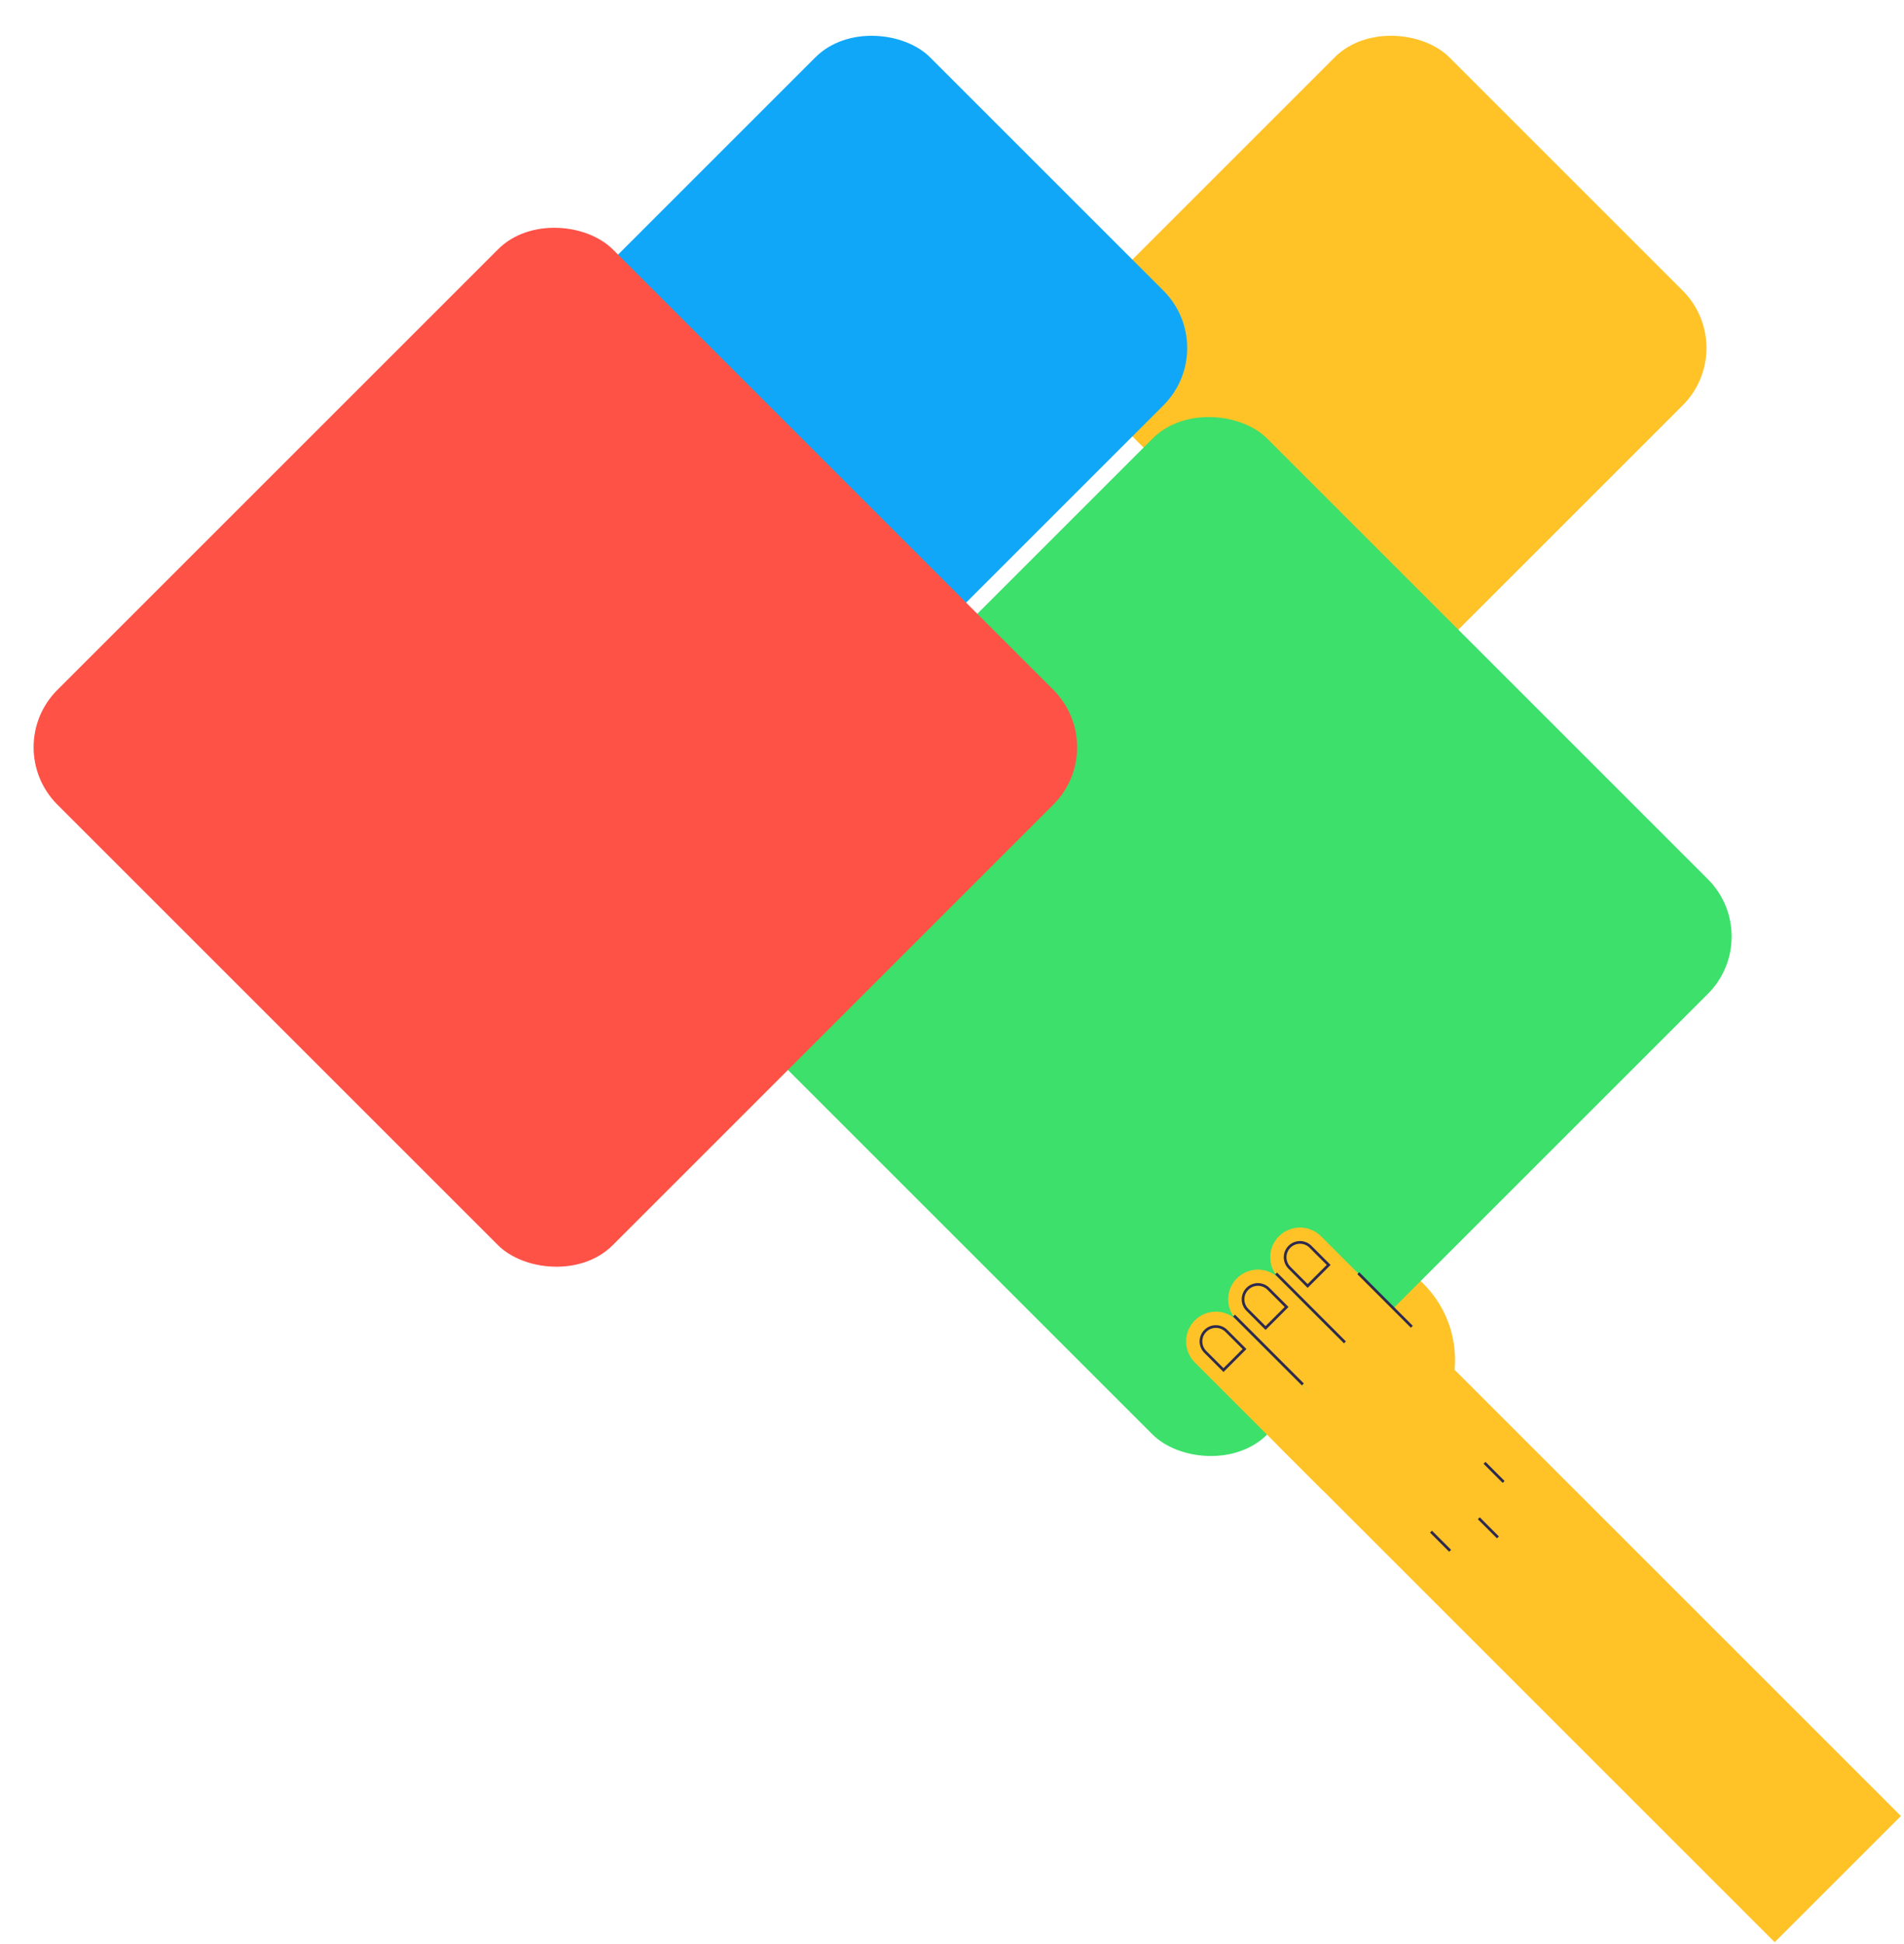
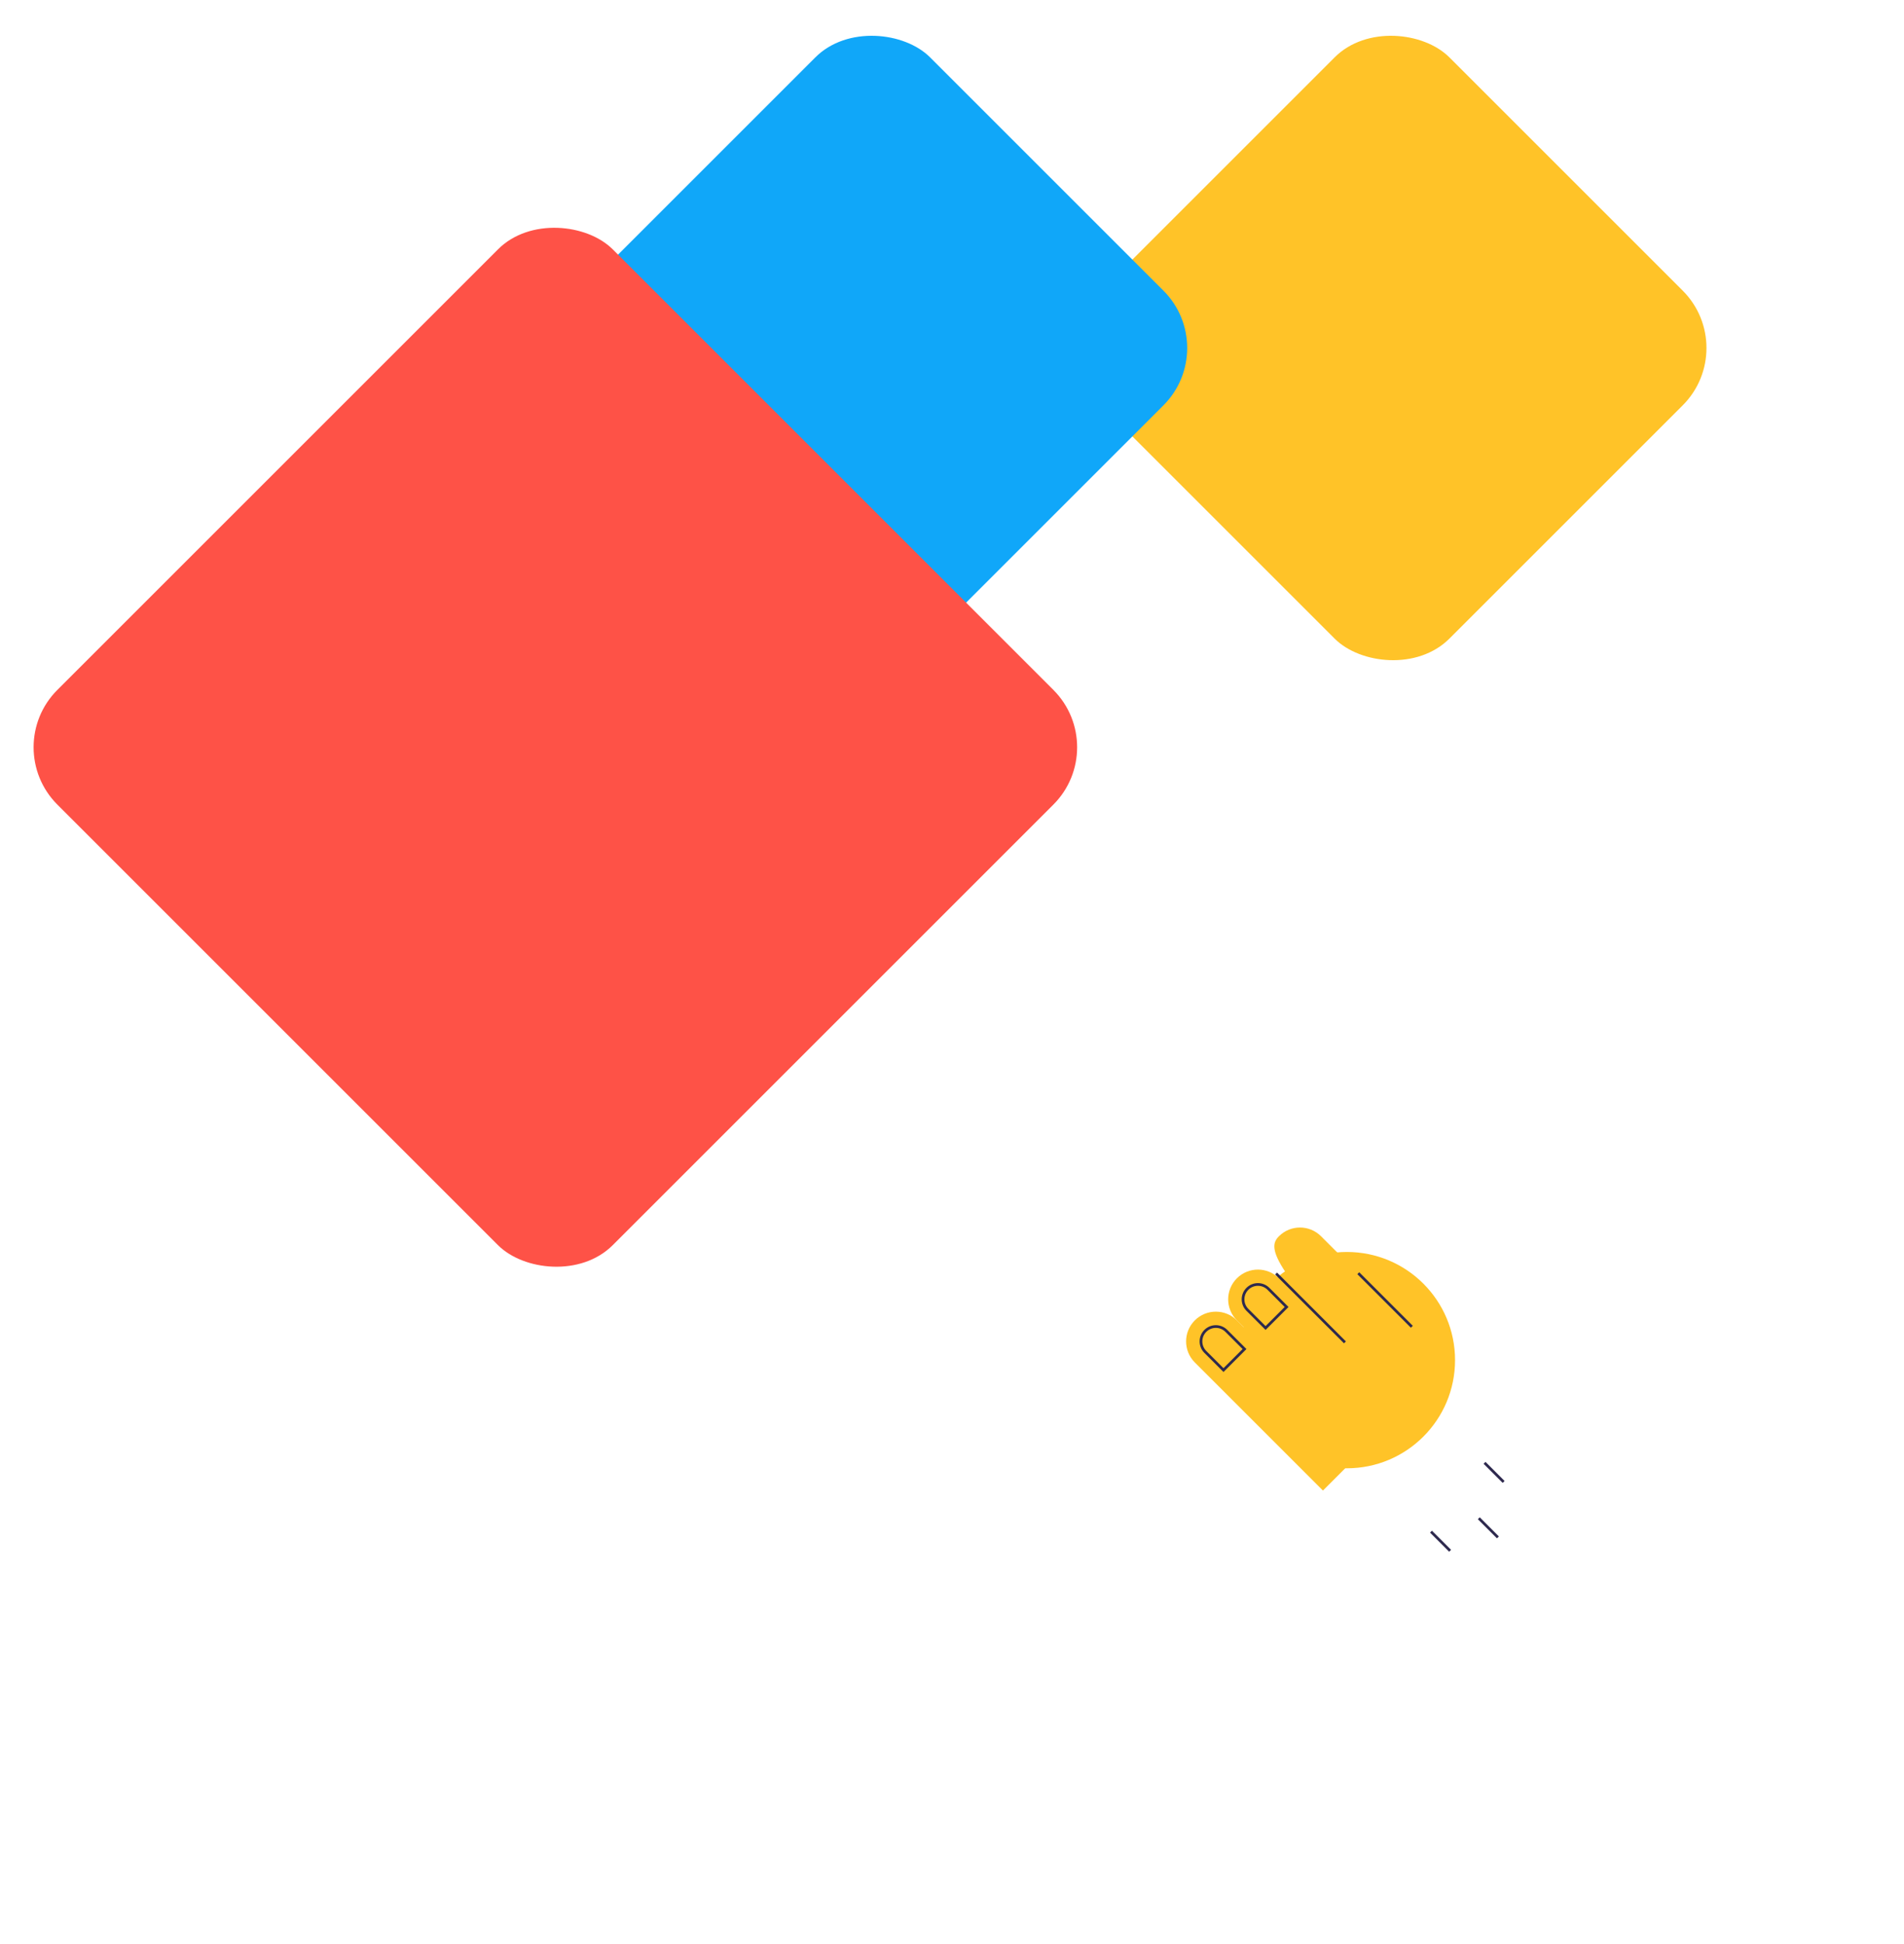
<svg xmlns="http://www.w3.org/2000/svg" width="704" height="719" viewBox="0 0 704 719" fill="none">
  <rect x="386" y="128.693" width="182" height="182" rx="30" transform="rotate(-45 386 128.693)" fill="#FFC328" />
  <rect x="194" y="128.693" width="182" height="182" rx="30" transform="rotate(-45 194 128.693)" fill="#10A7F9" />
  <circle cx="498" cy="503" r="40" fill="#FFC328" />
-   <rect x="242" y="346.347" width="290.404" height="290.404" rx="30" transform="rotate(-45 242 346.347)" fill="#3CE06A" />
  <rect y="276.347" width="290.404" height="290.404" rx="30" transform="rotate(-45 0 276.347)" fill="#FE5247" />
-   <rect x="518.853" y="487.589" width="260.219" height="66" transform="rotate(45 518.853 487.589)" fill="#FFC328" />
-   <path d="M472.891 457.183C477.187 452.888 484.151 452.888 488.447 457.183L535.823 504.56L520.267 520.116L472.891 472.74C468.595 468.444 468.595 461.479 472.891 457.183V457.183Z" fill="#FFC328" />
-   <path d="M484.558 461.073L491.276 467.79L483.497 475.568L476.78 468.851C474.632 466.703 474.632 463.22 476.78 461.073C478.928 458.925 482.41 458.925 484.558 461.073Z" fill="#FFC328" stroke="#2E294E" />
+   <path d="M472.891 457.183C477.187 452.888 484.151 452.888 488.447 457.183L535.823 504.56L520.267 520.116C468.595 468.444 468.595 461.479 472.891 457.183V457.183Z" fill="#FFC328" />
  <path d="M457.335 472.74C461.63 468.444 468.595 468.444 472.891 472.74L520.267 520.116L504.711 535.672L457.335 488.296C453.039 484 453.039 477.036 457.335 472.74V472.74Z" fill="#FFC328" />
  <path d="M441.778 488.296C446.074 484 453.039 484 457.335 488.296L504.711 535.672L489.154 551.229L441.778 503.853C437.482 499.557 437.482 492.592 441.778 488.296V488.296Z" fill="#FFC328" />
  <rect x="472.184" y="470.618" width="36" height="1" transform="rotate(45 472.184 470.618)" fill="#2E294E" />
  <rect x="549.258" y="540.622" width="10" height="1" transform="rotate(45 549.258 540.622)" fill="#2E294E" />
  <rect x="547.137" y="561.128" width="10" height="1" transform="rotate(45 547.137 561.128)" fill="#2E294E" />
  <rect x="529.459" y="566.078" width="10" height="1" transform="rotate(45 529.459 566.078)" fill="#2E294E" />
-   <rect x="456.627" y="486.175" width="36" height="1" transform="rotate(45 456.627 486.175)" fill="#2E294E" />
  <rect x="502.578" y="470.504" width="28" height="1" transform="rotate(45 502.578 470.504)" fill="#2E294E" />
  <path d="M469.002 476.629L475.719 483.346L467.941 491.125L461.224 484.407C459.076 482.259 459.076 478.777 461.224 476.629C463.372 474.481 466.854 474.481 469.002 476.629Z" fill="#FFC328" stroke="#2E294E" />
  <path d="M453.445 492.185L460.163 498.903L452.385 506.681L445.667 499.963C443.519 497.816 443.519 494.333 445.667 492.185C447.815 490.037 451.298 490.037 453.445 492.185Z" fill="#FFC328" stroke="#2E294E" />
</svg>